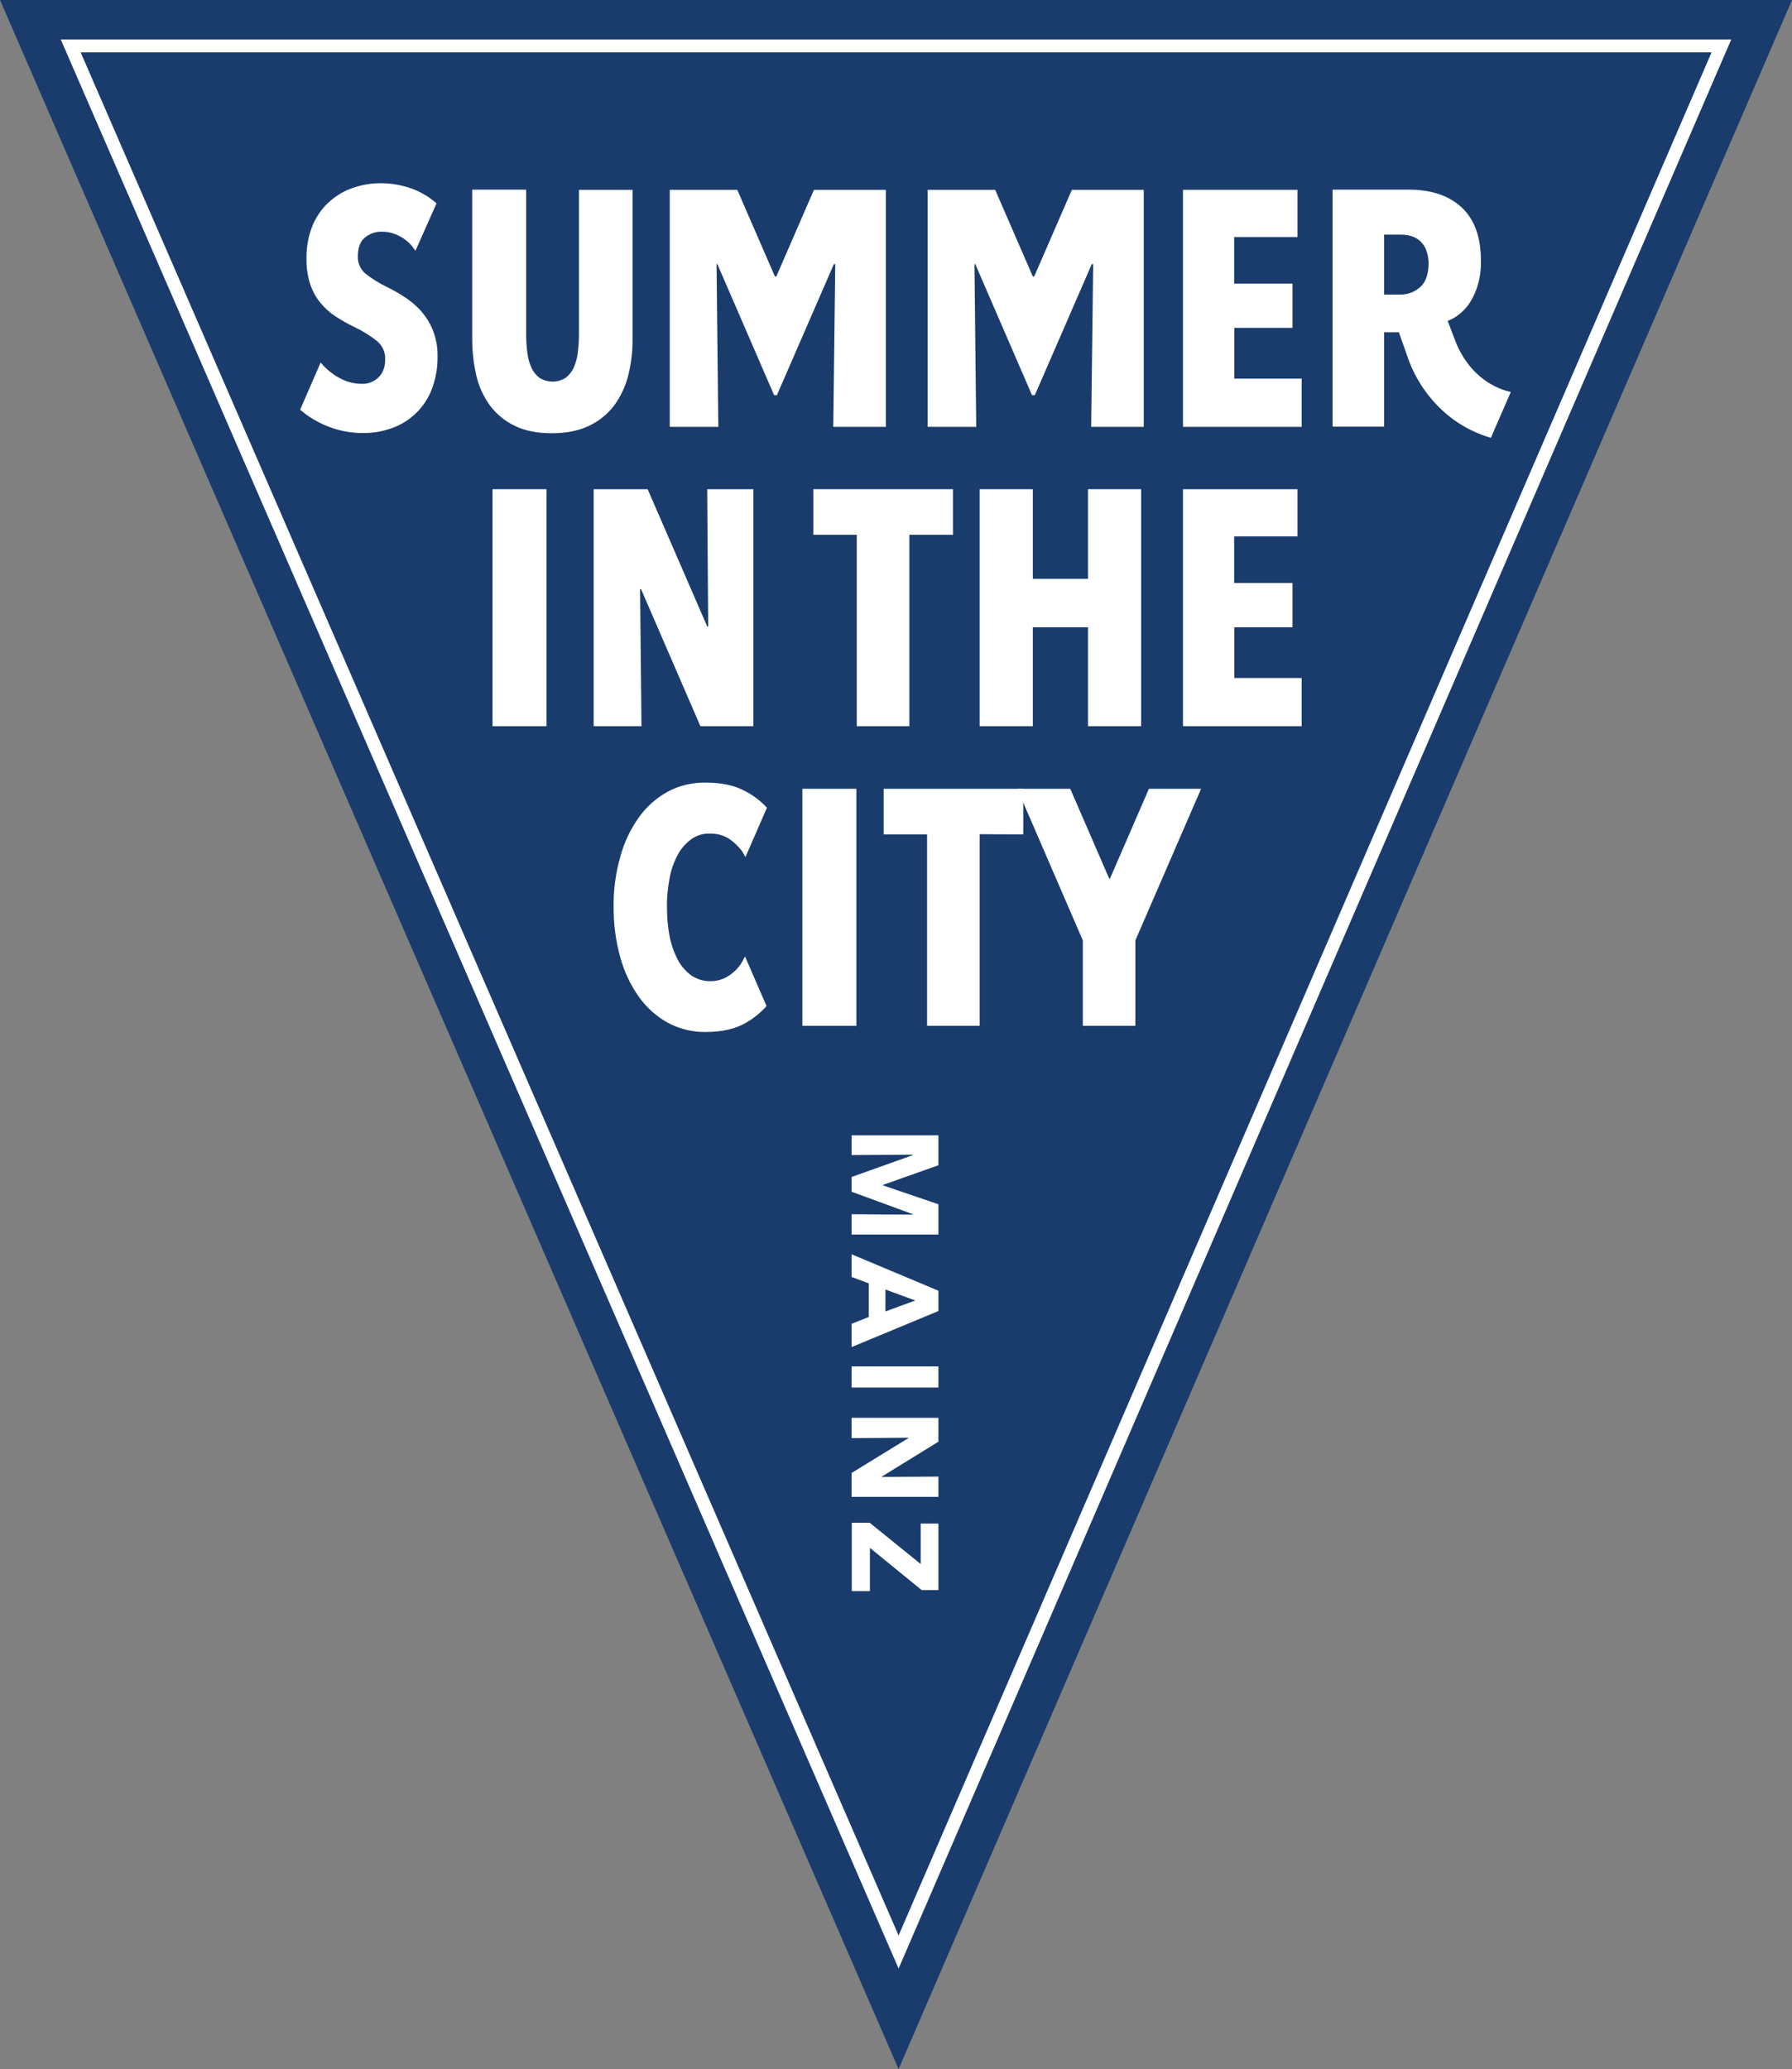
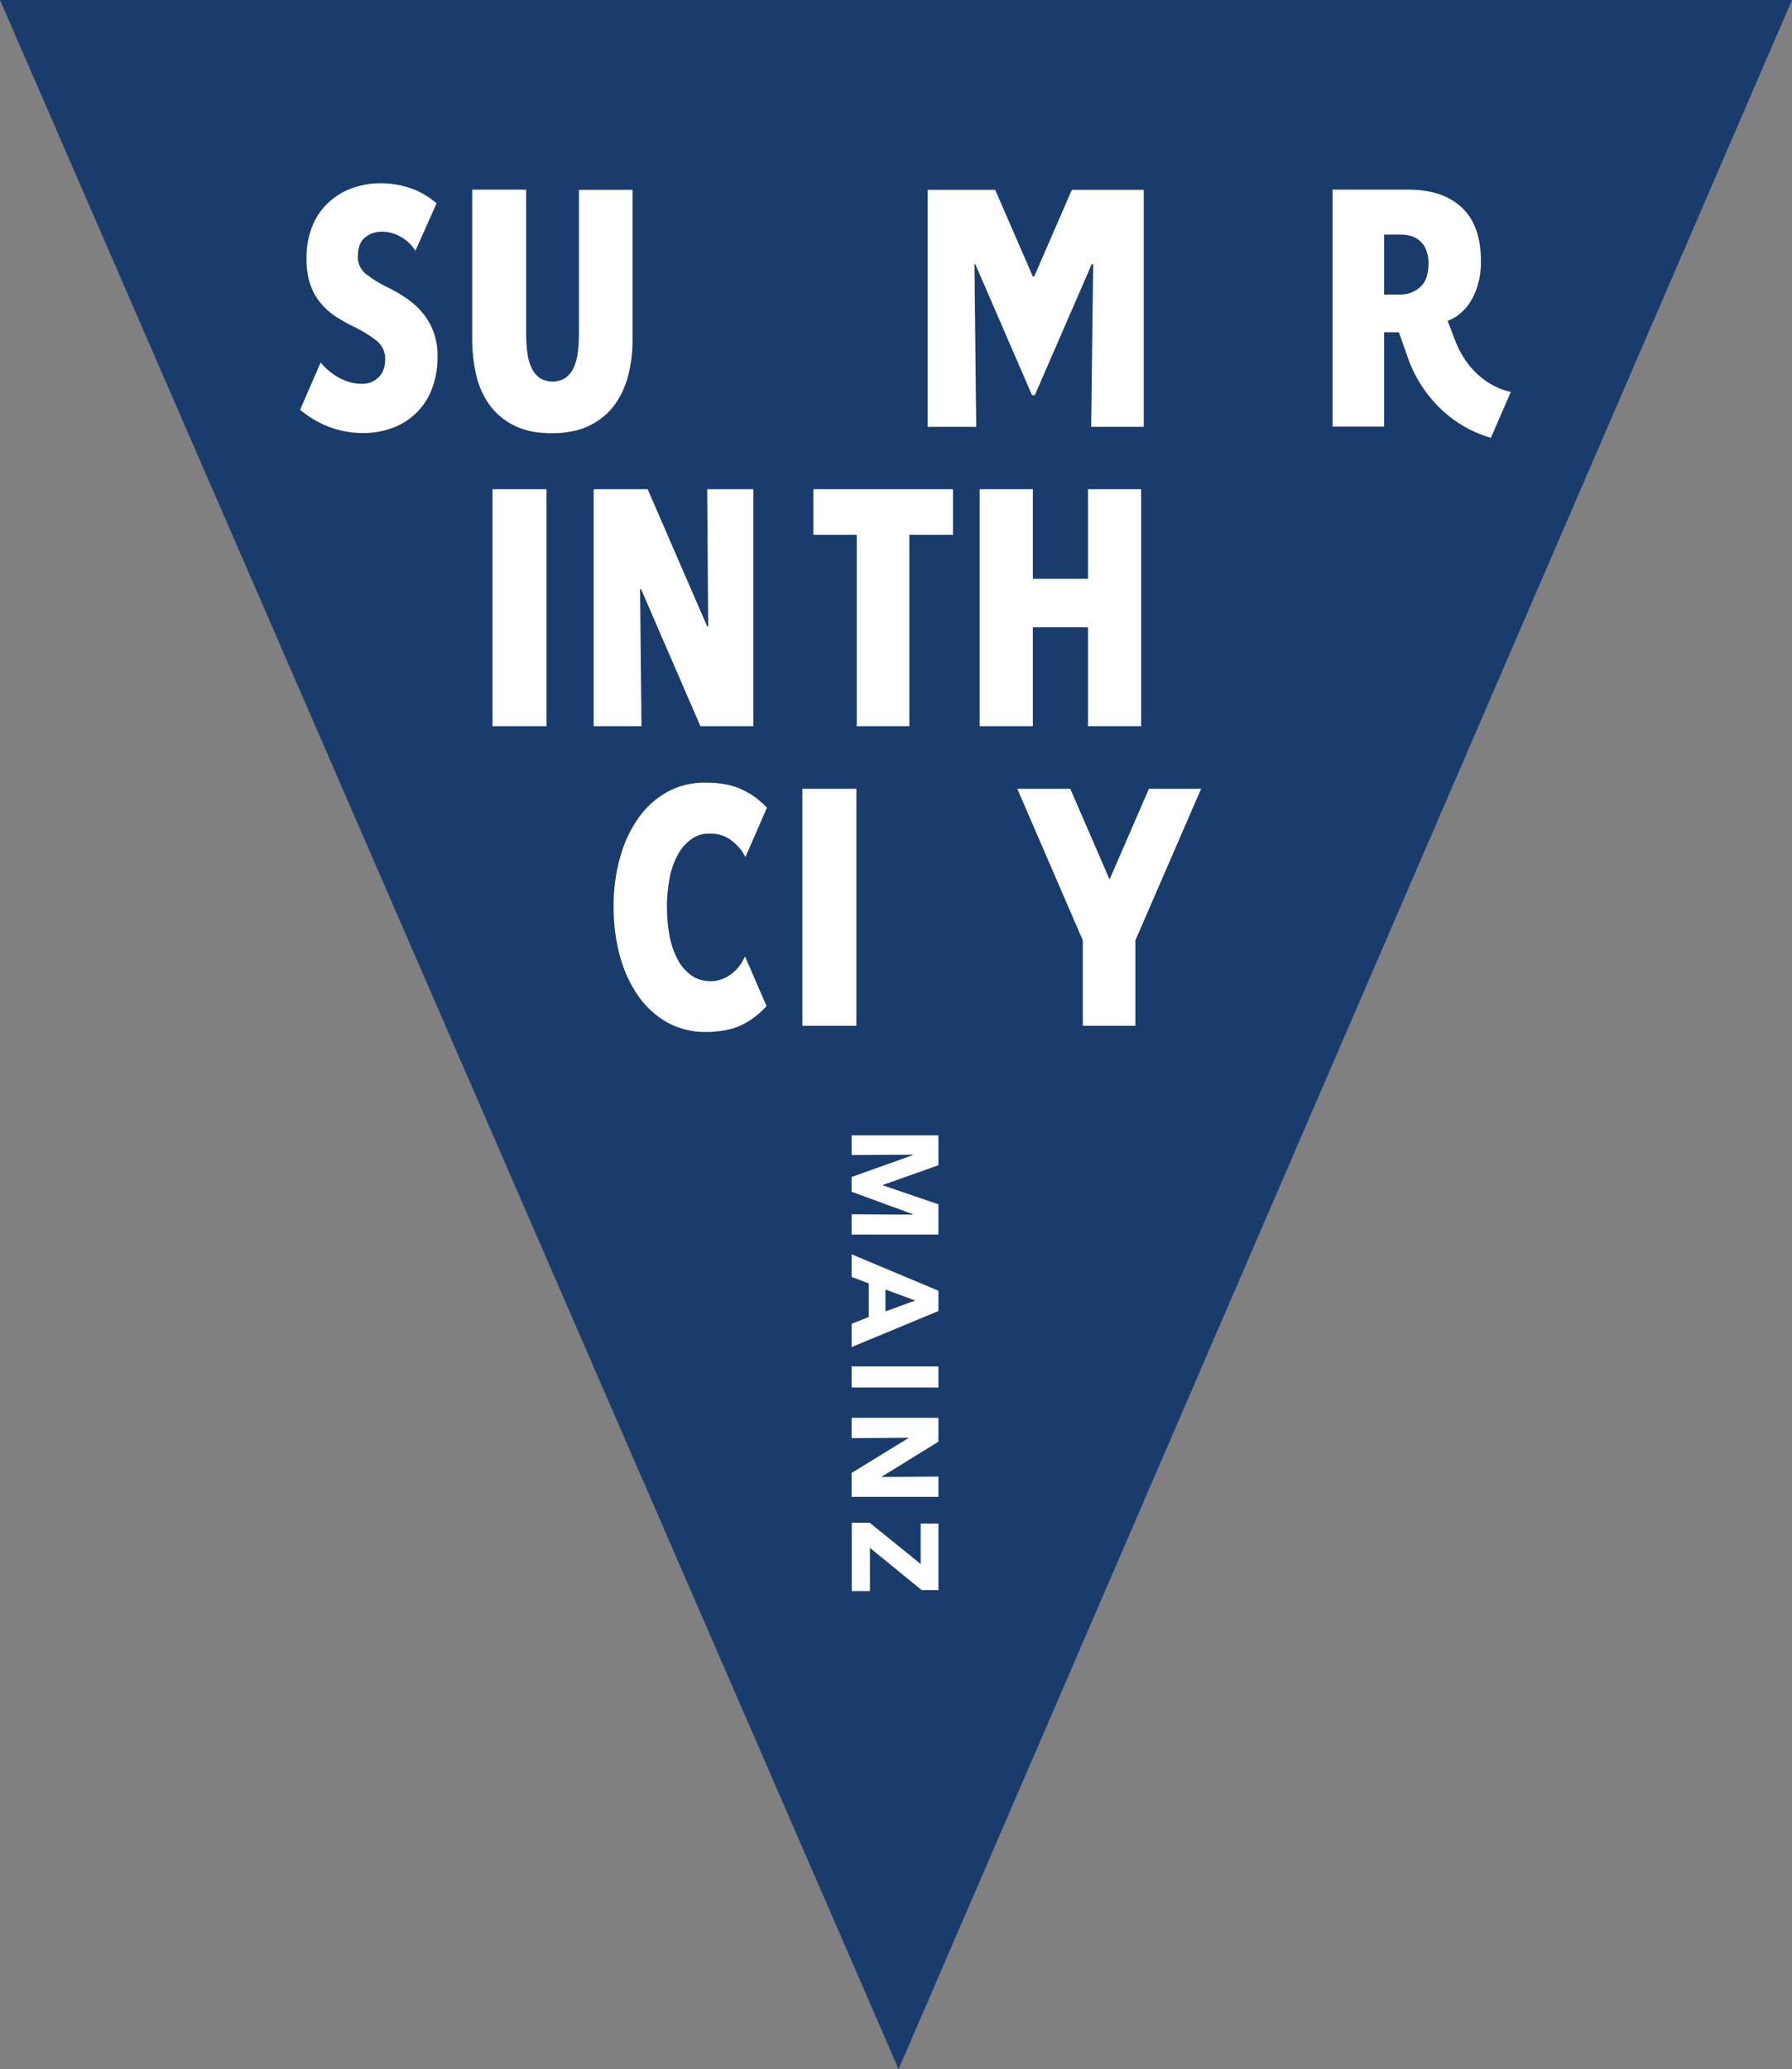
<svg xmlns="http://www.w3.org/2000/svg" version="1.1" id="Ebene_1" x="0px" y="0px" viewBox="0 0 899.8 1038.8" style="enable-background:new 0 0 899.8 1038.8;" xml:space="preserve">
  <rect x="0" y="0" width="899.8" height="1038.8" fill="#808080" stroke="none" />
  <style type="text/css">
	.st0{fill:#193C6C;}
	.st1{fill:#FFFFFF;}
</style>
  <polygon class="st0" points="0,0 451.2,1038.8 899.8,0 " />
  <path class="st1" d="M207,123.7c-1.9-2.3-4.3-4.2-7.1-5.5c-2.6-1.3-5.5-1.9-8.4-1.9c-3,0-5.8,1-8.2,2.9c-2.4,1.9-3.6,5.1-3.6,9.4  c-0.2,3.3,1.2,6.5,3.7,8.7c3.4,2.7,7,4.9,10.9,6.8c2.7,1.3,5.6,2.9,8.5,4.8c3,1.9,5.8,4.2,8.2,6.8c2.6,2.9,4.7,6.1,6.2,9.7  c1.7,4.2,2.6,8.8,2.5,13.4c0.1,5.8-0.9,11.5-3,16.9c-1.8,4.6-4.6,8.7-8.2,12.1c-3.4,3.2-7.5,5.7-11.9,7.2c-4.5,1.6-9.2,2.4-14,2.4  c-6.7,0.1-13.4-1.3-19.6-4c-4.5-2-8.6-4.5-12.3-7.7L161,182l1.6,1.8c2.6,2.7,5.6,4.9,8.9,6.5c3.2,1.6,6.7,2.4,10.3,2.4  c3.1,0.1,6-1.1,8.2-3.2c2.2-2.1,3.4-5.1,3.4-8.9c0.2-3.6-1.3-7-4-9.3c-3.6-2.9-7.6-5.3-11.8-7.3c-3.2-1.5-6.2-3.3-9.2-5.2  c-2.9-1.9-5.4-4.2-7.6-6.9c-2.3-2.8-4-6-5.1-9.4c-1.3-4.1-1.9-8.4-1.8-12.8c-0.1-5.9,1-11.7,3.3-17.1c2-4.5,4.9-8.5,8.6-11.7  c3.5-3,7.4-5.3,11.8-6.7c4.2-1.4,8.6-2.2,13-2.2c6-0.1,11.9,1,17.5,3.2c4.1,1.7,7.8,4,11.1,6.9l-10.6,23.8L207,123.7z" />
  <path class="st1" d="M315.4,188.7c-1.4,5.4-3.8,10.5-7.1,15c-3.3,4.3-7.7,7.8-12.6,10.1c-5.2,2.5-11.4,3.7-18.7,3.7  c-7.3,0-13.4-1.2-18.5-3.7c-4.9-2.3-9.1-5.8-12.4-10.1c-3.3-4.5-5.6-9.6-6.9-15c-1.4-6.1-2.1-12.3-2.1-18.5v-75h27.1v72.6  c0,3.1,0.2,6.3,0.6,9.4c0.3,2.6,1,5.1,2.1,7.5c0.9,2,2.3,3.7,4,5c4,2.5,9.1,2.5,13.1,0c1.7-1.3,3.1-3,4-5c1.1-2.4,1.8-4.9,2.1-7.5  c0.4-3.1,0.6-6.3,0.6-9.4V95.3h26.9v75C317.7,176.5,316.9,182.7,315.4,188.7z" />
-   <path class="st1" d="M594,214.3v-119h57.5V119h-31.8v23.4H649v22.2h-29.2v25.5h33.8v24.2H594z" />
  <path class="st1" d="M247.3,364.6v-119h27.1v119H247.3z" />
  <path class="st1" d="M351.7,364.6l-29.8-68.8h-0.5l0.7,68.8h-24v-119h27.1l29.9,68.9h0.5l-0.5-68.9h23.2v119H351.7z" />
  <path class="st1" d="M456.6,268.5v96.1h-26.4v-96.1h-21.8v-22.9h70.1v22.9H456.6z" />
  <path class="st1" d="M546.3,364.6v-49.7h-27.7v49.7h-26.7v-119h26.7v45h27.7v-45H573v119H546.3z" />
-   <path class="st1" d="M594,364.6v-119h57.5v23.7h-31.8v23.4H649v22.2h-29.2v25.5h33.8v24.2L594,364.6z" />
  <path class="st1" d="M374.5,513.5c-5.3,3.1-12,4.6-20.2,4.6c-6.6,0.1-13.1-1.5-18.9-4.6c-5.8-3.2-10.7-7.6-14.5-12.9  c-4.3-6-7.4-12.7-9.4-19.8c-2.3-8.2-3.4-16.7-3.4-25.3c-0.1-8.6,1-17.2,3.4-25.5c1.9-7.1,5.1-13.8,9.4-19.8  c3.8-5.3,8.8-9.7,14.5-12.8c5.8-3.1,12.3-4.6,18.9-4.5c8,0,14.6,1.4,19.9,4.3c4.1,2.1,7.7,4.9,10.9,8.3l-10.8,24.8l-1.7-3  c-1.9-2.5-4.2-4.7-6.8-6.4c-2.9-1.7-6.2-2.5-9.5-2.4c-3.3-0.1-6.6,0.9-9.3,2.9c-2.8,2.1-5.1,4.7-6.7,7.8c-2,3.7-3.4,7.7-4.1,11.8  c-0.9,4.8-1.4,9.7-1.3,14.5c0,4.9,0.4,9.7,1.3,14.5c0.8,4.1,2.2,8.1,4.1,11.8c1.6,3.1,4,5.8,6.8,7.9c2.8,1.9,6.1,2.9,9.4,2.9  c3.3,0.1,6.6-0.9,9.4-2.7c2.6-1.7,4.7-3.8,6.4-6.4l1.8-3.3l10.8,24.9C381.9,508.4,378.4,511.3,374.5,513.5z" />
  <path class="st1" d="M402.9,515V396H430v119H402.9z" />
-   <path class="st1" d="M491.9,418.8V515h-26.4v-96.1h-21.8V396h70.1v22.9L491.9,418.8z" />
  <g>
    <path class="st1" d="M427.6,609.6l30.8,0.2v-0.2l-30.8-11.3v-7.4l30.8-11v-0.2l-30.8,0.2v-9.9h43.6v15l-27.9,9.9v0.2l27.9,9.5v15.2   h-43.6V609.6z" />
    <path class="st1" d="M427.6,664.6l8.6-3.4v-16.9l-8.6-3.2v-11.4l43.6,18.3v10.2l-43.6,18.1V664.6z M459.6,652.9l-15-5.5v11   L459.6,652.9z" />
    <path class="st1" d="M427.6,686h43.6v10.6h-43.6V686z" />
    <path class="st1" d="M427.6,739.5l28.5-17.5v-0.2l-28.5,0.2v-10.2h43.6v12l-28.4,17.5v0.2l28.4-0.2v10.2h-43.6V739.5z" />
    <path class="st1" d="M427.6,764.5h9.1l25.6,20.7v-20.3h8.9v33.4h-8.4l-26-21.2v21.7h-9.1V764.5z" />
  </g>
  <path class="st1" d="M731.3,172.6l-4.4-11.5c2.1-0.8,4.1-1.9,5.9-3.4c2.1-1.7,4-3.7,5.4-6c1.7-2.8,3.1-5.8,3.9-8.9  c1.1-3.8,1.6-7.8,1.5-11.8c0-11.9-3.2-20.8-9.6-26.8c-6.4-6-15.3-9-26.8-9h-38.1v119H695v-47.4h7.4l3.5,9.9c0,0,1,2.8,1,2.9  c4,11.4,11.1,21.5,20.4,29.1c6.3,5.1,13.6,8.9,21.3,11.1l10-23C747.5,194.3,737.1,186.2,731.3,172.6z M712.9,144.3  c-2.8,2.4-6.3,3.7-10,3.6H695v-30.1h8.4c1.6,0,3.2,0.2,4.8,0.6c1.6,0.4,3.2,1.2,4.5,2.3c1.4,1.2,2.6,2.8,3.3,4.5  c0.9,2.3,1.4,4.9,1.3,7.4C717.2,138,715.8,141.9,712.9,144.3L712.9,144.3z" />
  <path class="st1" d="M538.2,95.3l-18.9,43.5h-0.7l-18.9-43.5h-33.9v119h24.4l-0.2-15.9l-0.7-65.8h0.4l28.5,65.8h1.4l28.6-65.8h0.7  l-1,81.7h26.4v-119H538.2z" />
-   <path class="st1" d="M408.7,95.3l-18.9,43.5h-0.7l-18.9-43.5h-33.9v119h24.4l-0.2-15.9l-0.7-65.8h0.4l28.5,65.8h1.4l28.6-65.8h0.7  l-1,81.7h26.4v-119H408.7z" />
  <path class="st1" d="M570.1,472.1V515h-26.4v-42.9L510.8,396h26.6l19.6,45.2h0.3l19.6-45.2h26.2L570.1,472.1z" />
-   <path class="st1" d="M451.2,971.7L40.5,26.3h818.9L451.2,971.7z M869.3,19.8H30.5l420.7,968.5L869.3,19.8z" />
</svg>